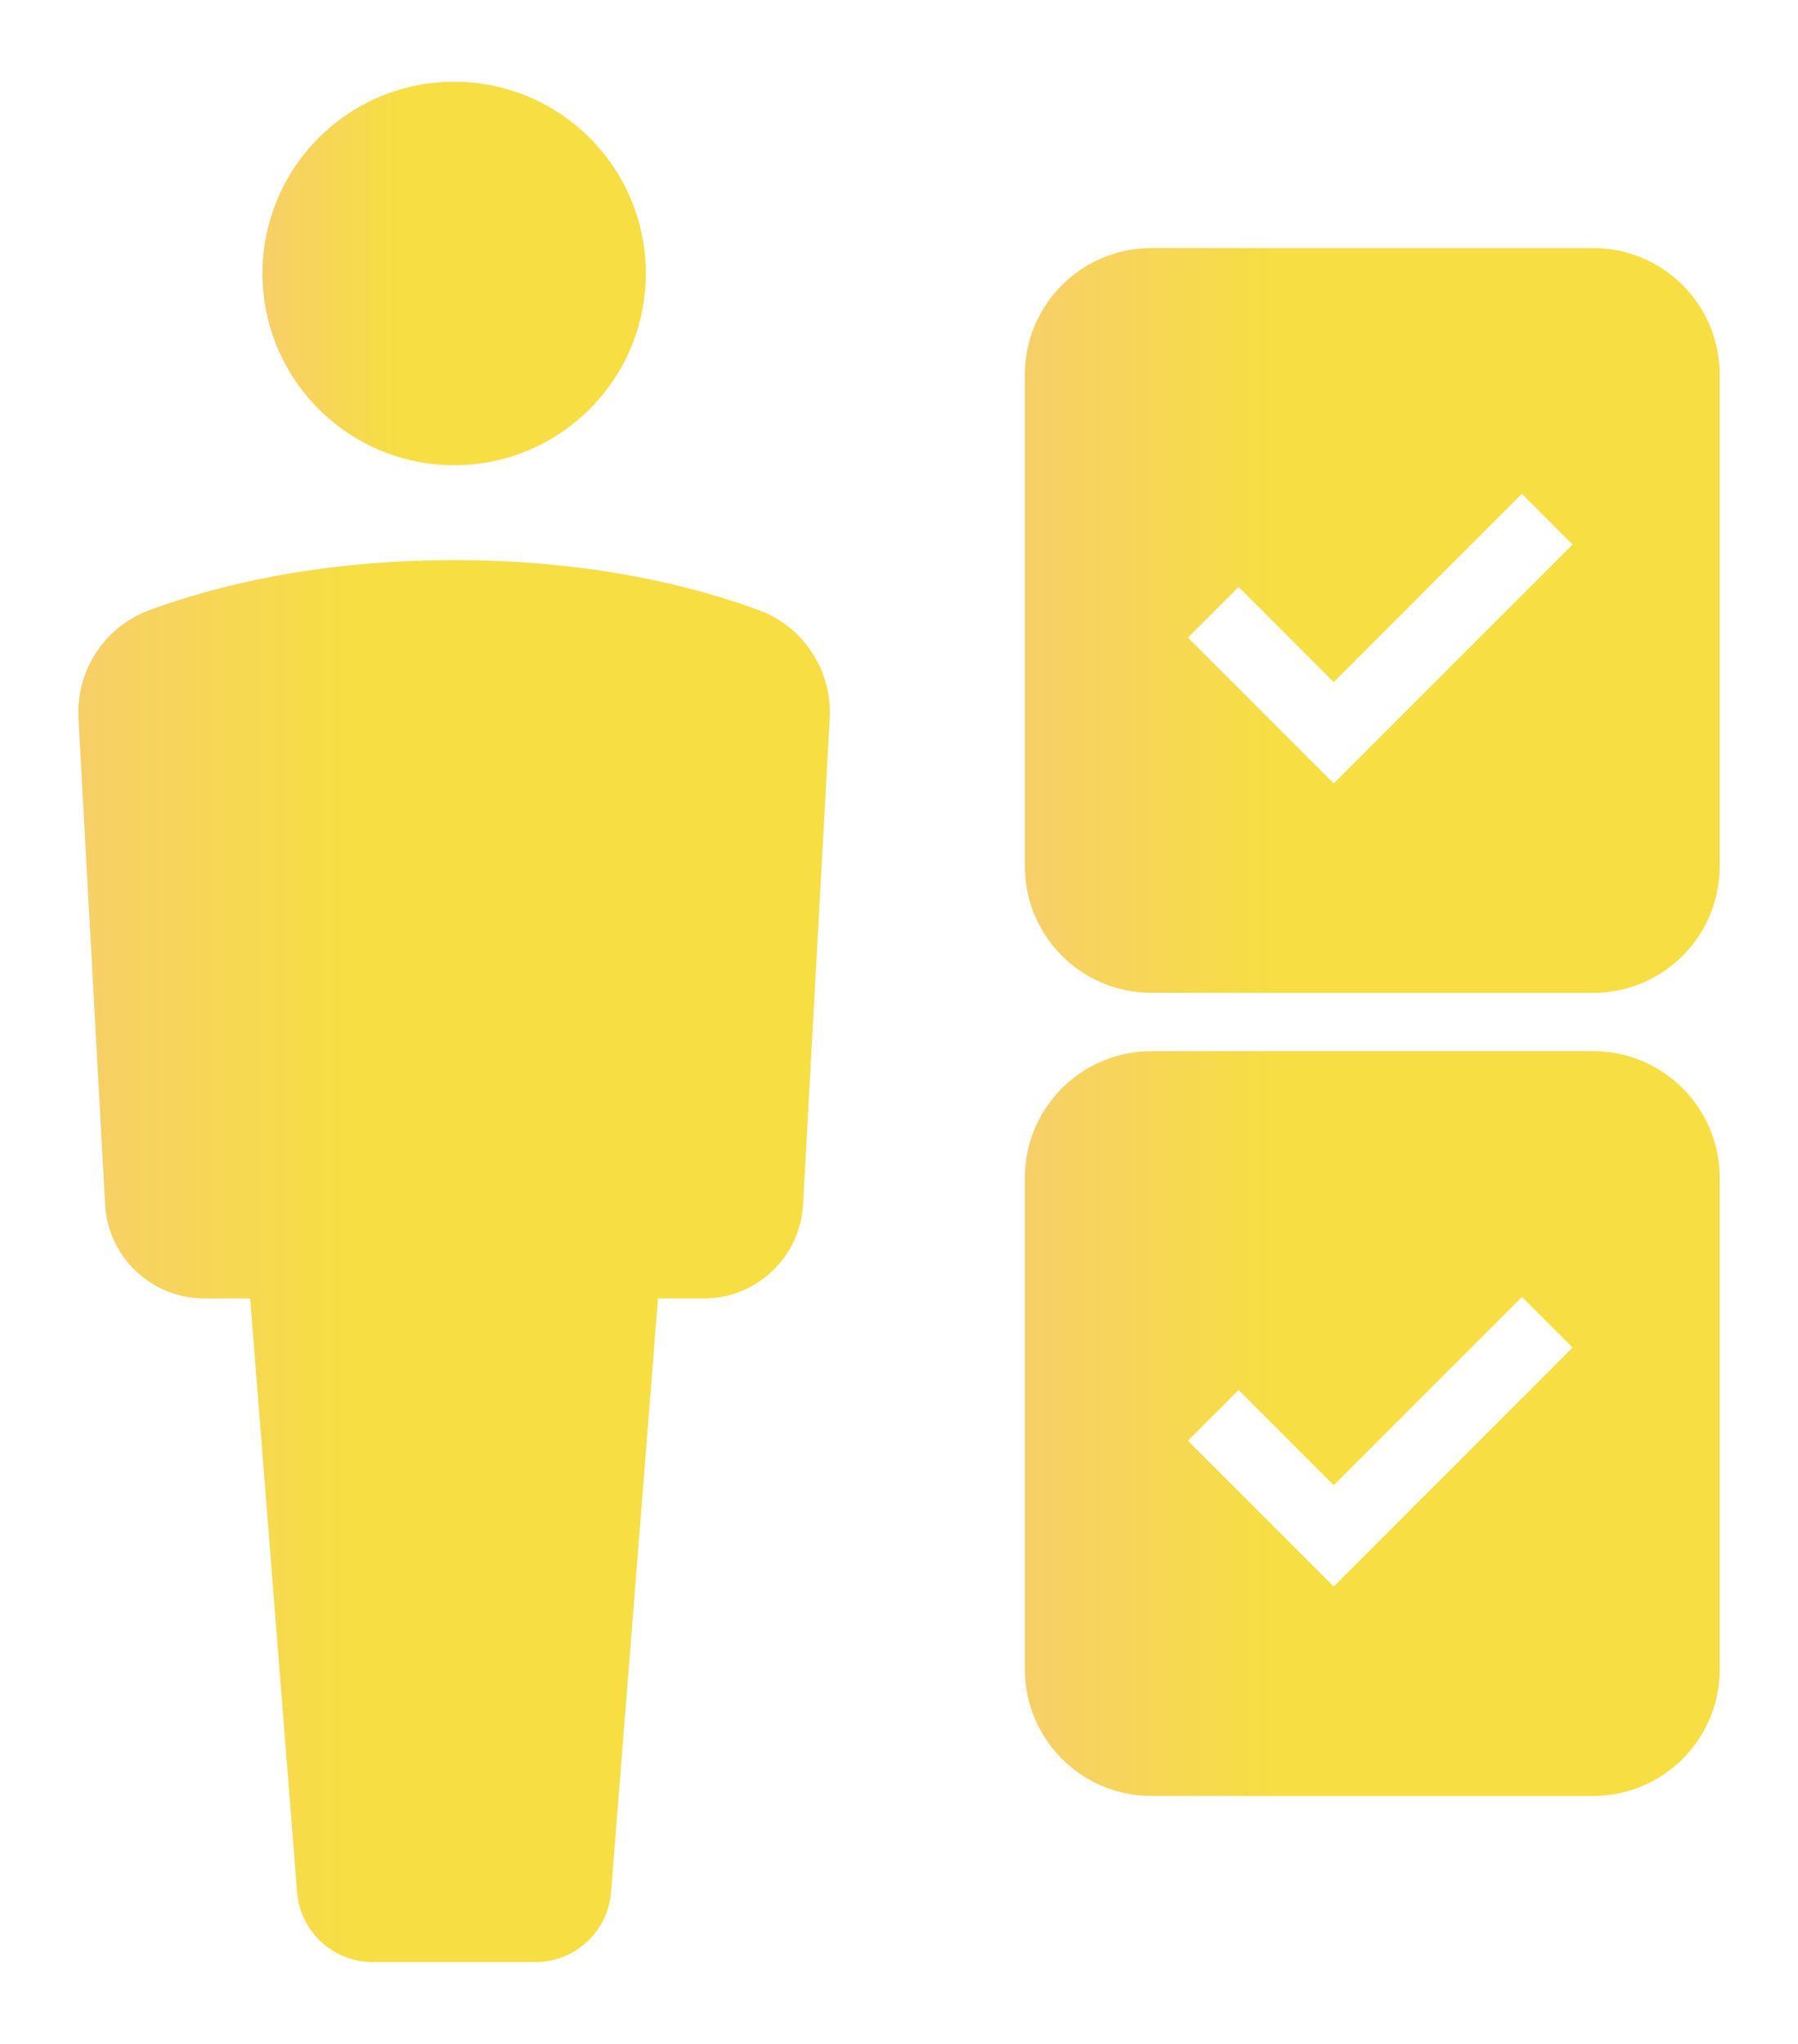
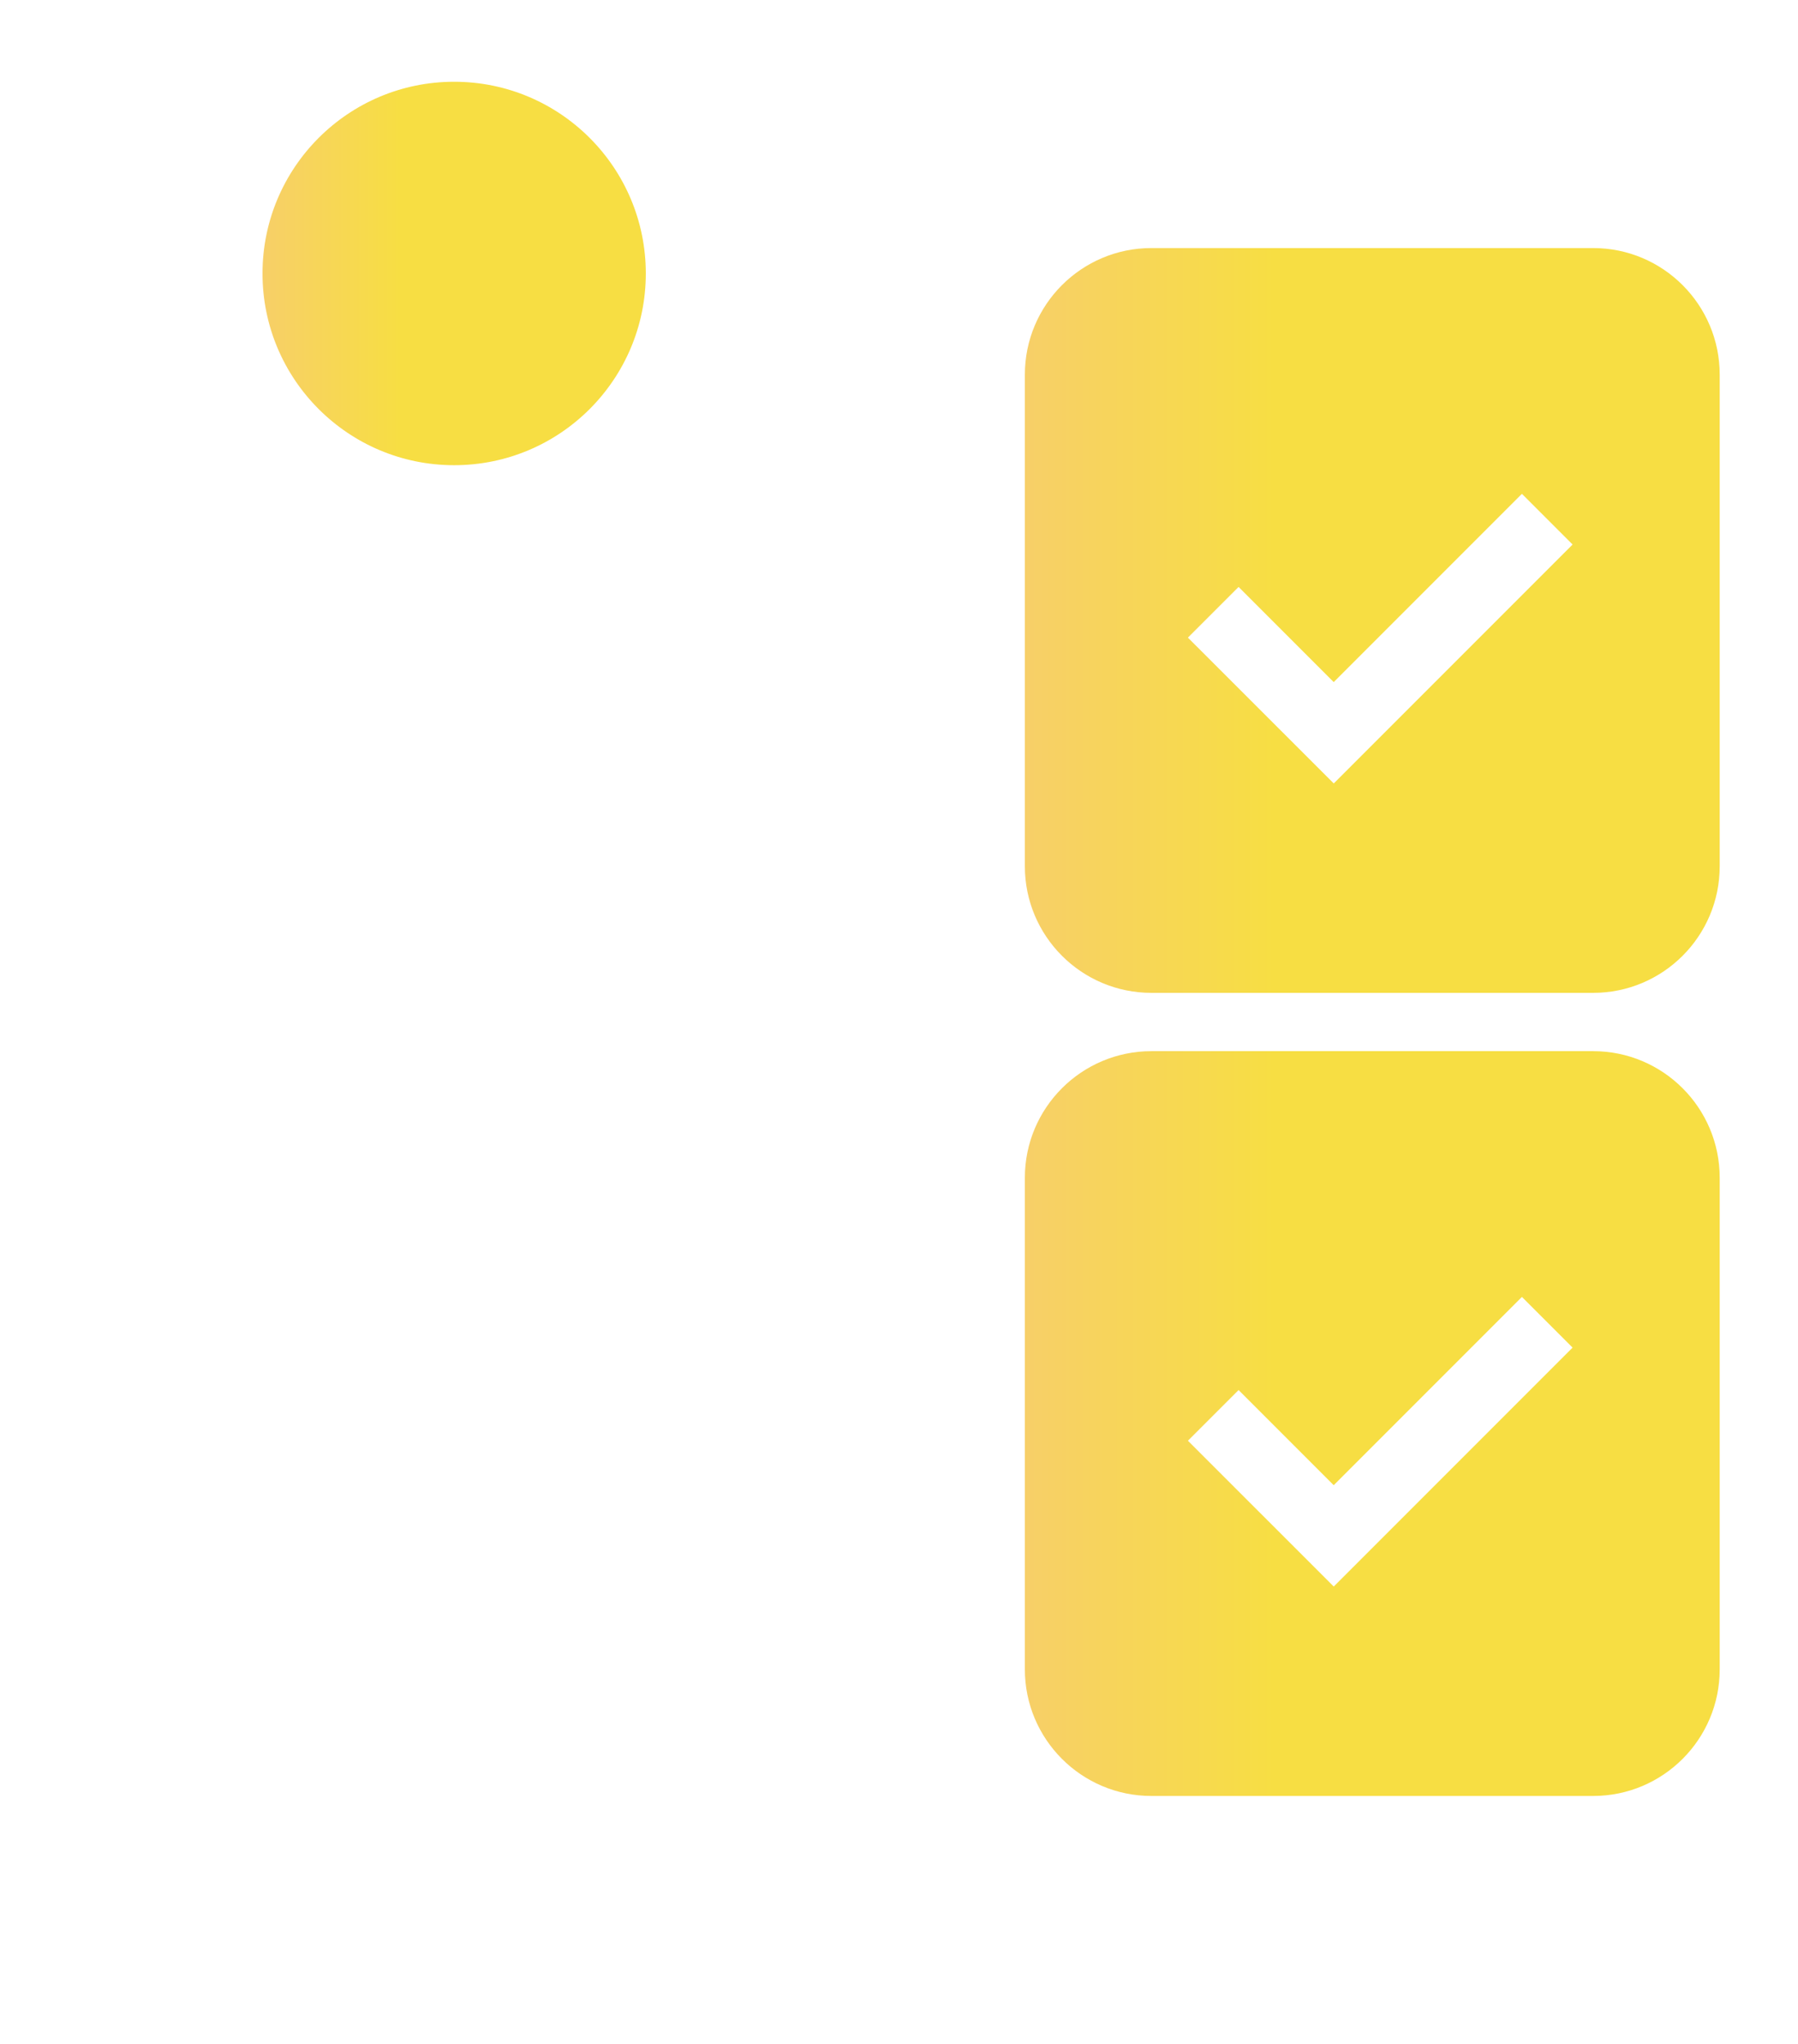
<svg xmlns="http://www.w3.org/2000/svg" xmlns:xlink="http://www.w3.org/1999/xlink" id="Layer_1" viewBox="0 0 220 250">
  <defs>
    <style>.cls-1{fill:url(#linear-gradient-4);}.cls-2{fill:url(#linear-gradient-3);}.cls-3{fill:url(#linear-gradient-2);}.cls-4{fill:url(#linear-gradient);}</style>
    <linearGradient id="linear-gradient" x1="9.58" y1="154.25" x2="101.55" y2="154.25" gradientUnits="userSpaceOnUse">
      <stop offset="0" stop-color="#f7cf68" />
      <stop offset=".36" stop-color="#f7de43" />
    </linearGradient>
    <linearGradient id="linear-gradient-2" x1="32.12" y1="33.45" x2="79.02" y2="33.45" xlink:href="#linear-gradient" />
    <linearGradient id="linear-gradient-3" x1="125.4" y1="174.12" x2="210.42" y2="174.12" xlink:href="#linear-gradient" />
    <linearGradient id="linear-gradient-4" x1="125.4" y1="75.88" x2="210.42" y2="75.88" xlink:href="#linear-gradient" />
  </defs>
-   <path class="cls-4" d="M9.6,87.89l3.26,59.43c.35,6.45,5.69,11.5,12.15,11.5h5.6l5.74,72.61c.38,4.84,4.42,8.56,9.27,8.56h19.88c4.85,0,8.89-3.73,9.27-8.56l5.74-72.61h5.6c6.46,0,11.8-5.05,12.15-11.5l3.26-59.43c.32-5.83-3.17-11.22-8.65-13.25-7.75-2.86-20.31-6.13-37.31-6.13s-29.56,3.27-37.31,6.13c-5.48,2.03-8.97,7.41-8.65,13.25Z" />
  <circle class="cls-3" cx="55.57" cy="33.45" r="23.45" />
  <path class="cls-2" d="M194.93,128.57h-54.04c-8.55,0-15.49,6.93-15.49,15.49v60.12c0,8.55,6.93,15.49,15.49,15.49h54.04c8.55,0,15.49-6.93,15.49-15.49v-60.12c0-8.55-6.93-15.49-15.49-15.49ZM163.19,194.05l-17.84-17.83,6.2-6.2,11.64,11.64,23.03-23.03,6.2,6.2-29.23,29.23Z" />
  <path class="cls-1" d="M194.93,30.34h-54.04c-8.55,0-15.49,6.93-15.49,15.49v60.12c0,8.55,6.93,15.49,15.49,15.49h54.04c8.55,0,15.49-6.93,15.49-15.49v-60.12c0-8.55-6.93-15.49-15.49-15.49ZM163.19,95.82l-17.84-17.83,6.2-6.2,11.64,11.64,23.03-23.03,6.2,6.2-29.23,29.23Z" />
</svg>